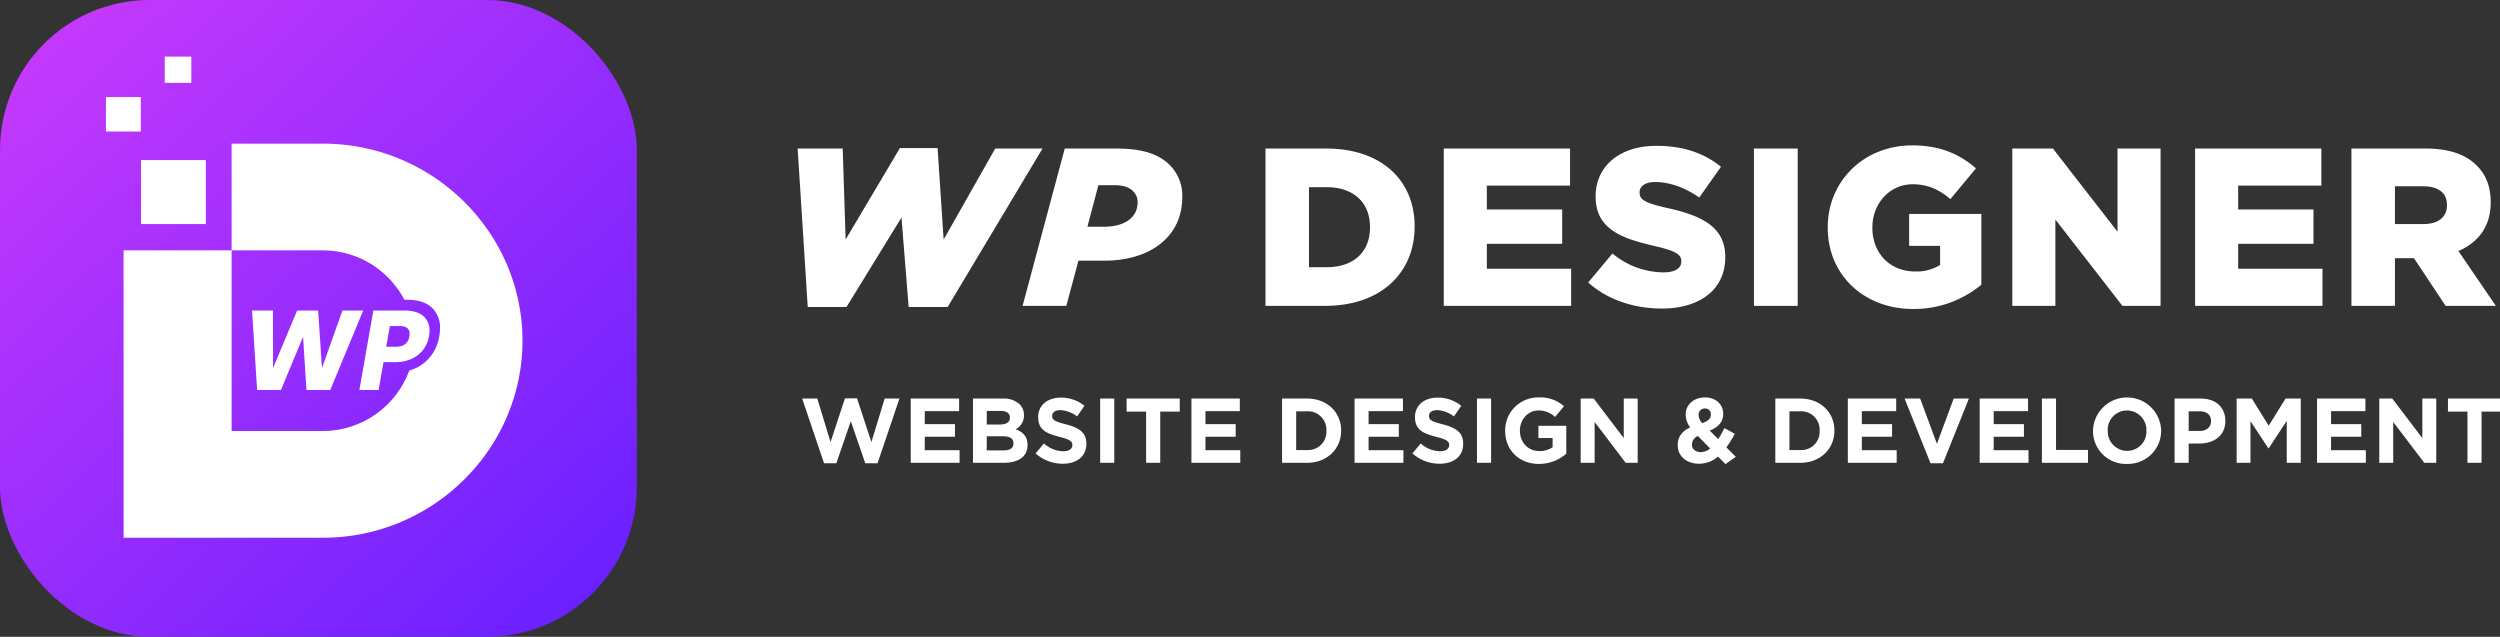
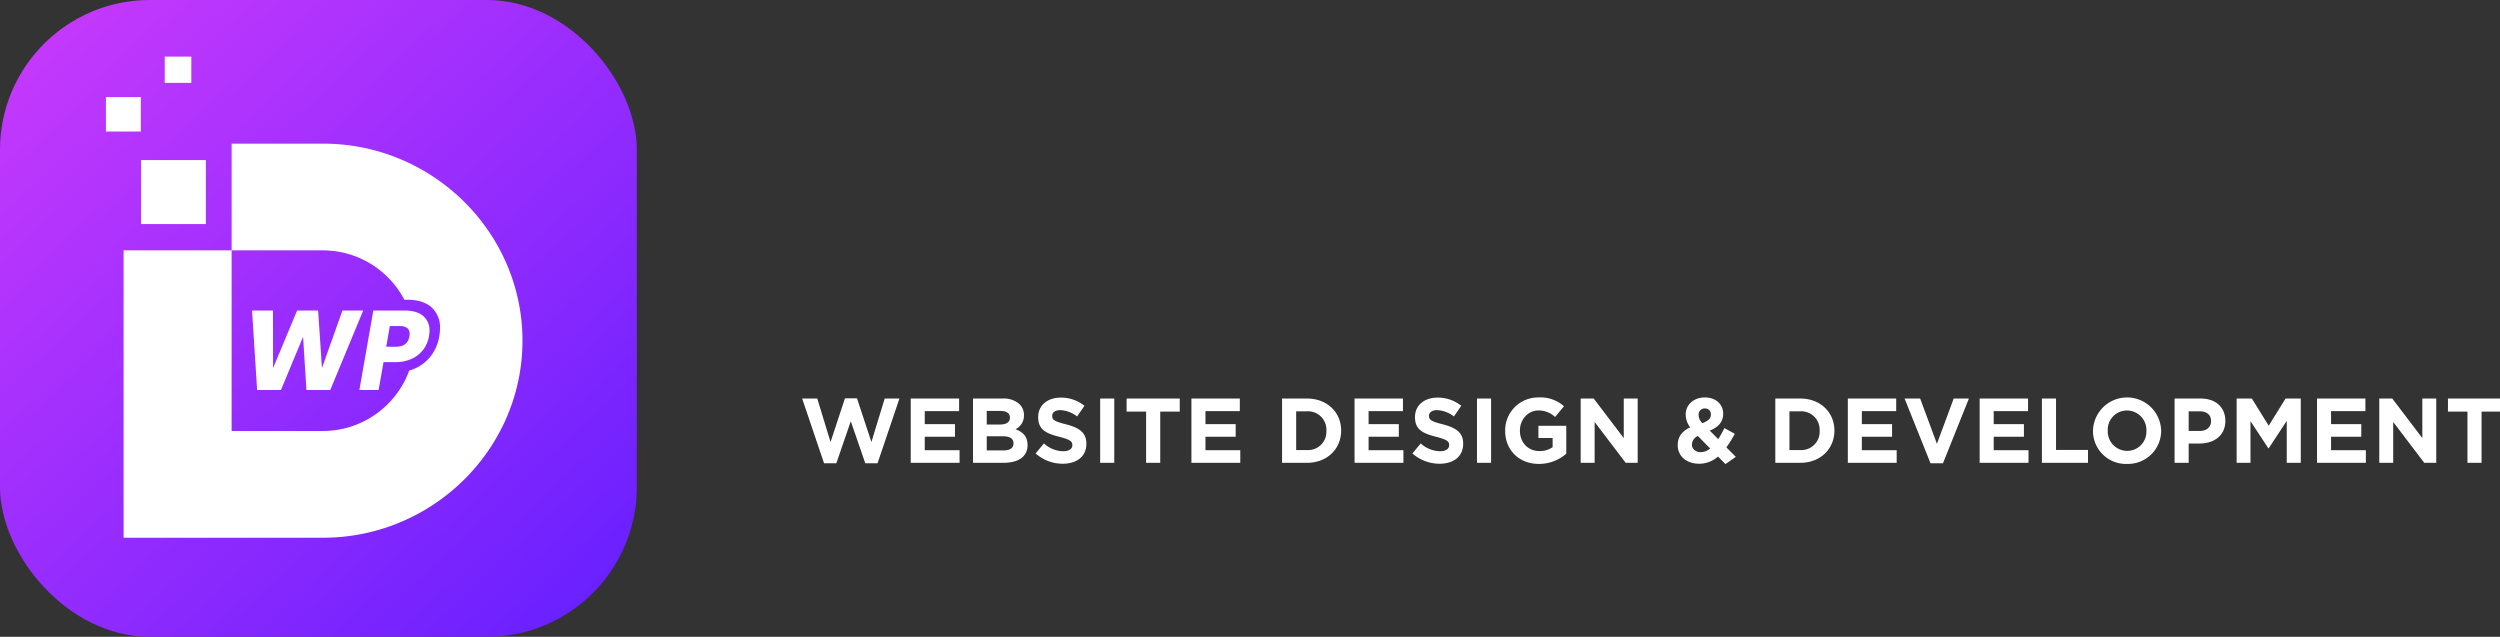
<svg xmlns="http://www.w3.org/2000/svg" id="wp_designer_logo" data-name="wp designer logo" width="926.5" height="236" viewBox="0 0 926.5 236">
  <rect x="0" y="0" width="926.5" height="236" fill="#333333" stroke="none" />
  <defs>
    <linearGradient id="lgrad" x1="97%" y1="100%" x2="3%" y2="0%">
      <stop offset="0%" style="stop-color:rgb(101,31,255);stop-opacity:1" />
      <stop offset="100%" style="stop-color:rgb(201,58,252);stop-opacity:1" />
    </linearGradient>
  </defs>
  <g id="icon">
    <rect fill="url(#lgrad)" width="236" height="236" rx="55.528" ry="55.528" />
    <path fill="#fff" d="M355.219,295.282H281.305v-106.5h40.034v66.944h33.88a34.1,34.1,0,0,0,31.937-22.414,15.548,15.548,0,0,0,2.637-.986,15.035,15.035,0,0,0,5.664-4.762,16.493,16.493,0,0,0,2.832-6.908,19.543,19.543,0,0,0,.278-2.94,9.985,9.985,0,0,0-3.138-7.82q-3.136-2.822-9.245-2.822h-0.842a34.112,34.112,0,0,0-30.123-18.292h-33.88V149.232h33.88c40.652,0,73.913,32.861,73.913,73.026S395.871,295.282,355.219,295.282ZM287.774,155.317h24.015v23.731H287.774V155.317Zm8.775-38.337h9.857v9.738h-9.857V116.98Zm-21.795,14.983h12.935v12.781H274.754V131.963Z" transform="translate(-235.5 -96)" />
    <path fill="#fff" d="M362.4,211.083l-7.58,21.323L353.4,211.083h-7.788L336.7,232.406l-0.041-21.323h-7.747l1.874,29.444h8.829l8.2-19.7,1.249,19.7H357.9l12.2-29.444h-7.7ZM382.015,230.2a14.179,14.179,0,0,0,6.08-1.229,11.141,11.141,0,0,0,4.248-3.373,11.342,11.342,0,0,0,2.124-4.893,13.064,13.064,0,0,0,.208-2.083,6.881,6.881,0,0,0-2.353-5.539q-2.354-2-6.934-2H373.852l-5.164,29.444h7.122l1.832-10.328h4.373Zm0.25-5.706h-3.623l1.332-7.663H383.6q3.707,0,3.707,2.916a8.922,8.922,0,0,1-.083.958q-0.71,3.789-4.956,3.789h0Z" transform="translate(-235.5 -96)" />
  </g>
  <g id="text">
-     <path fill="#fff" d="M534.846,209.764h14.378l20.362-33.148,2.66,33.148h14.461l35.155-58.716H604.326l-19.115,33.73-2.244-33.9H569l-20.112,33.9-1.081-33.73H531.106Zm79.626-.416h16.207l4.488-16.741h9.557c17.2,0,28.922-9,28.922-23.486a16.152,16.152,0,0,0-4.571-11.91c-4.238-4.248-10.471-6.163-19.946-6.163H630.1Zm24.019-29.317,4.072-15.408h5.984c2.992,0,5.319.667,6.9,2.249a5.665,5.665,0,0,1,1.663,4.081c0,5.5-4.571,9.078-12.55,9.078h-6.067Zm66,29.317h22.107c20.944,0,33.161-12.493,33.161-29.317v-0.166c0-16.824-12.051-28.817-32.828-28.817h-22.44v58.3Zm16.123-14.326V165.373h6.566c9.641,0,16.04,5.413,16.04,14.741v0.167c0,9.411-6.4,14.741-16.04,14.741h-6.566Zm49.955,14.326H817.77V195.605H786.521v-9.244h27.925V173.618H786.521V164.79h30.834V151.048H770.564v58.3Zm80.786,1c14.129,0,23.521-7.079,23.521-18.989v-0.167c0-10.91-8.311-15.241-21.692-18.156-8.062-1.832-10.056-3-10.056-5.663v-0.167c0-2.082,1.911-3.748,5.817-3.748,5.153,0,10.971,2,16.29,5.747l8.061-11.41c-6.316-5.08-14.045-7.746-23.935-7.746-13.963,0-22.523,7.829-22.523,18.656v0.167c0,11.993,9.558,15.491,21.941,18.323,7.895,1.832,9.807,3.165,9.807,5.58v0.166c0,2.5-2.327,4-6.649,4a29.928,29.928,0,0,1-18.866-7l-8.976,10.744C831.238,207.1,841.045,210.347,851.35,210.347Zm34.163-1h16.206v-58.3H885.513v58.3Zm59.01,1.166a39.284,39.284,0,0,0,25.265-9V175.284H943.027V187.11H954.5v7.08a16.417,16.417,0,0,1-9.308,2.415c-9.226,0-15.791-6.746-15.791-16.157v-0.167c0-8.912,6.482-15.991,14.876-15.991,5.735,0,9.89,2,14.046,5.5l9.474-11.41c-6.15-5.33-13.38-8.5-23.6-8.5-18.035,0-31.332,13.325-31.332,30.316v0.166C912.858,198.021,926.405,210.514,944.523,210.514Zm36.739-1.166h15.957V177.366l24.851,31.982h14.13v-58.3h-15.96v30.815l-23.935-30.815H981.262v58.3Zm67.738,0h47.21V195.605h-31.25v-9.244h27.92V173.618h-27.92V164.79h30.83V151.048H1049v58.3Zm57.93,0h16.13V191.691h7.06l11.72,17.657h18.62l-13.88-20.322c7.23-3.082,11.96-9,11.96-17.906v-0.167c0-5.747-1.74-10.244-5.15-13.575-3.9-4-10.05-6.33-18.95-6.33h-27.51v58.3Zm16.13-30.316V165.04h10.55c5.4,0,8.73,2.332,8.73,6.912v0.167c0,4.248-3.16,6.913-8.65,6.913h-10.63Z" transform="translate(-235.5 -96)" />
    <path fill="#fff" d="M341.893,294.686h4.549l5.364-15.581,5.364,15.581h4.549l8.114-23.984h-5.466l-4.922,16.126-5.33-16.195h-4.482l-5.33,16.195L339.381,270.7h-5.6Zm32.126-.17h18.095v-4.661h-12.9v-5h11.2v-4.661h-11.2v-4.831h12.731V270.7H374.019v23.814Zm23.071,0H408.4c5.364,0,8.9-2.177,8.9-6.532v-0.068c0-3.2-1.7-4.8-4.447-5.851a5.542,5.542,0,0,0,3.123-5.138v-0.068a5.464,5.464,0,0,0-1.63-4.048,8.566,8.566,0,0,0-6.212-2.109H397.09v23.814Zm5.092-14.187v-5.035h5.161c2.207,0,3.429.885,3.429,2.45v0.068c0,1.769-1.46,2.517-3.769,2.517h-4.821Zm0,9.594v-5.239h6.044c2.682,0,3.87.987,3.87,2.586v0.068c0,1.769-1.392,2.585-3.7,2.585h-6.213Zm28.2,4.934c5.126,0,8.725-2.654,8.725-7.383v-0.068c0-4.151-2.716-5.886-7.537-7.145-4.108-1.054-5.127-1.565-5.127-3.129v-0.069c0-1.156,1.053-2.075,3.056-2.075a11.138,11.138,0,0,1,6.179,2.348l2.716-3.947a13.741,13.741,0,0,0-8.827-3.028c-4.855,0-8.318,2.858-8.318,7.179v0.068c0,4.729,3.09,6.056,7.876,7.28,3.972,1.021,4.787,1.7,4.787,3.028v0.068c0,1.4-1.29,2.246-3.429,2.246a10.89,10.89,0,0,1-7.1-2.892l-3.089,3.708A15.1,15.1,0,0,0,430.379,294.857Zm13.837-.341h5.228V270.7h-5.228v23.814Zm17.035,0h5.229V275.533h7.231V270.7H454.02v4.831h7.231v18.983Zm16.791,0h18.1v-4.661h-12.9v-5h11.2v-4.661h-11.2v-4.831h12.731V270.7H478.042v23.814Zm33.589,0H520.9c7.469,0,12.629-5.205,12.629-11.907v-0.068c0-6.7-5.16-11.839-12.629-11.839h-9.268v23.814Zm5.228-4.729V275.43h4.04a6.832,6.832,0,0,1,7.163,7.179v0.068a6.778,6.778,0,0,1-7.163,7.11h-4.04Zm21.643,4.729h18.1v-4.661H543.7v-5h11.2v-4.661H543.7v-4.831h12.731V270.7H538.5v23.814Zm31.525,0.341c5.126,0,8.725-2.654,8.725-7.383v-0.068c0-4.151-2.716-5.886-7.537-7.145-4.108-1.054-5.126-1.565-5.126-3.129v-0.069c0-1.156,1.052-2.075,3.055-2.075a11.138,11.138,0,0,1,6.179,2.348l2.716-3.947a13.741,13.741,0,0,0-8.827-3.028c-4.855,0-8.318,2.858-8.318,7.179v0.068c0,4.729,3.09,6.056,7.877,7.28,3.972,1.021,4.786,1.7,4.786,3.028v0.068c0,1.4-1.29,2.246-3.428,2.246a10.892,10.892,0,0,1-7.1-2.892l-3.089,3.708A15.1,15.1,0,0,0,570.027,294.857Zm13.837-.341h5.229V270.7h-5.229v23.814Zm22.943,0.409a15.411,15.411,0,0,0,10.151-3.777V280.806H606.637v4.525H611.9v3.4a8.332,8.332,0,0,1-4.922,1.429c-4.21,0-7.2-3.2-7.2-7.553v-0.068c0-4.049,3.022-7.417,6.824-7.417a8.741,8.741,0,0,1,6.213,2.416l3.293-3.981a13.033,13.033,0,0,0-9.336-3.266,12.211,12.211,0,0,0-12.46,12.316v0.068C594.313,289.719,599.406,294.925,606.807,294.925Zm15.5-.409h5.16V279.377l11.509,15.139h4.447V270.7h-5.16v14.663L627.126,270.7H622.3v23.814Zm53.65,0.477,3.836-2.688-3.5-3.5a43.882,43.882,0,0,0,3.124-5.035l-3.837-2.11c-0.747,1.463-1.527,2.858-2.308,4.083l-3.158-3.164c2.954-1.157,4.991-3.028,4.991-6.226v-0.068c0-3.334-2.648-5.988-6.688-5.988-4.583,0-7.2,2.994-7.2,6.26v0.068a7.968,7.968,0,0,0,1.663,4.763c-2.987,1.361-4.617,3.5-4.617,6.532v0.068c0,4.219,3.429,6.873,7.978,6.873a10.7,10.7,0,0,0,6.96-2.654ZM667.4,279.819a4.251,4.251,0,0,1-1.392-2.96v-0.068a2.239,2.239,0,0,1,2.308-2.415,2.1,2.1,0,0,1,2.241,2.211v0.068C670.557,278.152,669.47,279.037,667.4,279.819Zm-0.544,10.751c-1.935,0-3.327-1.123-3.327-2.79v-0.068a3.555,3.555,0,0,1,2.207-3.13l4.549,4.627A5.618,5.618,0,0,1,666.856,290.57Zm27.579,3.946H703.7c7.469,0,12.63-5.205,12.63-11.907v-0.068c0-6.7-5.161-11.839-12.63-11.839h-9.268v23.814Zm5.229-4.729V275.43H703.7a6.833,6.833,0,0,1,7.164,7.179v0.068a6.779,6.779,0,0,1-7.164,7.11h-4.039Zm21.642,4.729h18.1v-4.661H726.5v-5h11.2v-4.661H726.5v-4.831h12.731V270.7H721.306v23.814Zm30.642,0.17h4.618l9.607-23.984h-5.635l-6.213,16.772L748.112,270.7h-5.771Zm18.215-.17h18.1v-4.661h-12.9v-5h11.2v-4.661h-11.2v-4.831h12.731V270.7H770.163v23.814Zm23.071,0h17.077v-4.763H798.463V270.7h-5.229v23.814Zm31.527,0.409a12.3,12.3,0,0,0,12.663-12.316v-0.068a12.634,12.634,0,0,0-25.258.068v0.068A12.188,12.188,0,0,0,824.761,294.925Zm0.068-4.831a7.229,7.229,0,0,1-7.2-7.485v-0.068a7.115,7.115,0,0,1,7.129-7.417,7.228,7.228,0,0,1,7.2,7.485v0.068A7.116,7.116,0,0,1,824.829,290.094Zm17.567,4.422h5.228v-7.144H851.6c5.331,0,9.608-2.858,9.608-8.369v-0.068c0-4.865-3.429-8.233-9.1-8.233H842.4v23.814Zm5.228-11.805V275.43h4.04c2.614,0,4.244,1.259,4.244,3.607v0.068c0,2.041-1.528,3.606-4.142,3.606h-4.142ZM865.4,294.516h5.126V279.071l6.62,10.07h0.136l6.688-10.172v15.547h5.194V270.7h-5.635l-6.247,10.07-6.247-10.07H865.4v23.814Zm29.788,0h18.1v-4.661h-12.9v-5h11.2v-4.661h-11.2v-4.831h12.731V270.7H895.188v23.814Zm23.072,0h5.16V279.377l11.509,15.139h4.447V270.7h-5.16v14.663L923.081,270.7H918.26v23.814Zm32.676,0h5.228V275.533H963.4V270.7h-19.69v4.831h7.231v18.983Z" transform="translate(-36.5 -123)" />
  </g>
</svg>